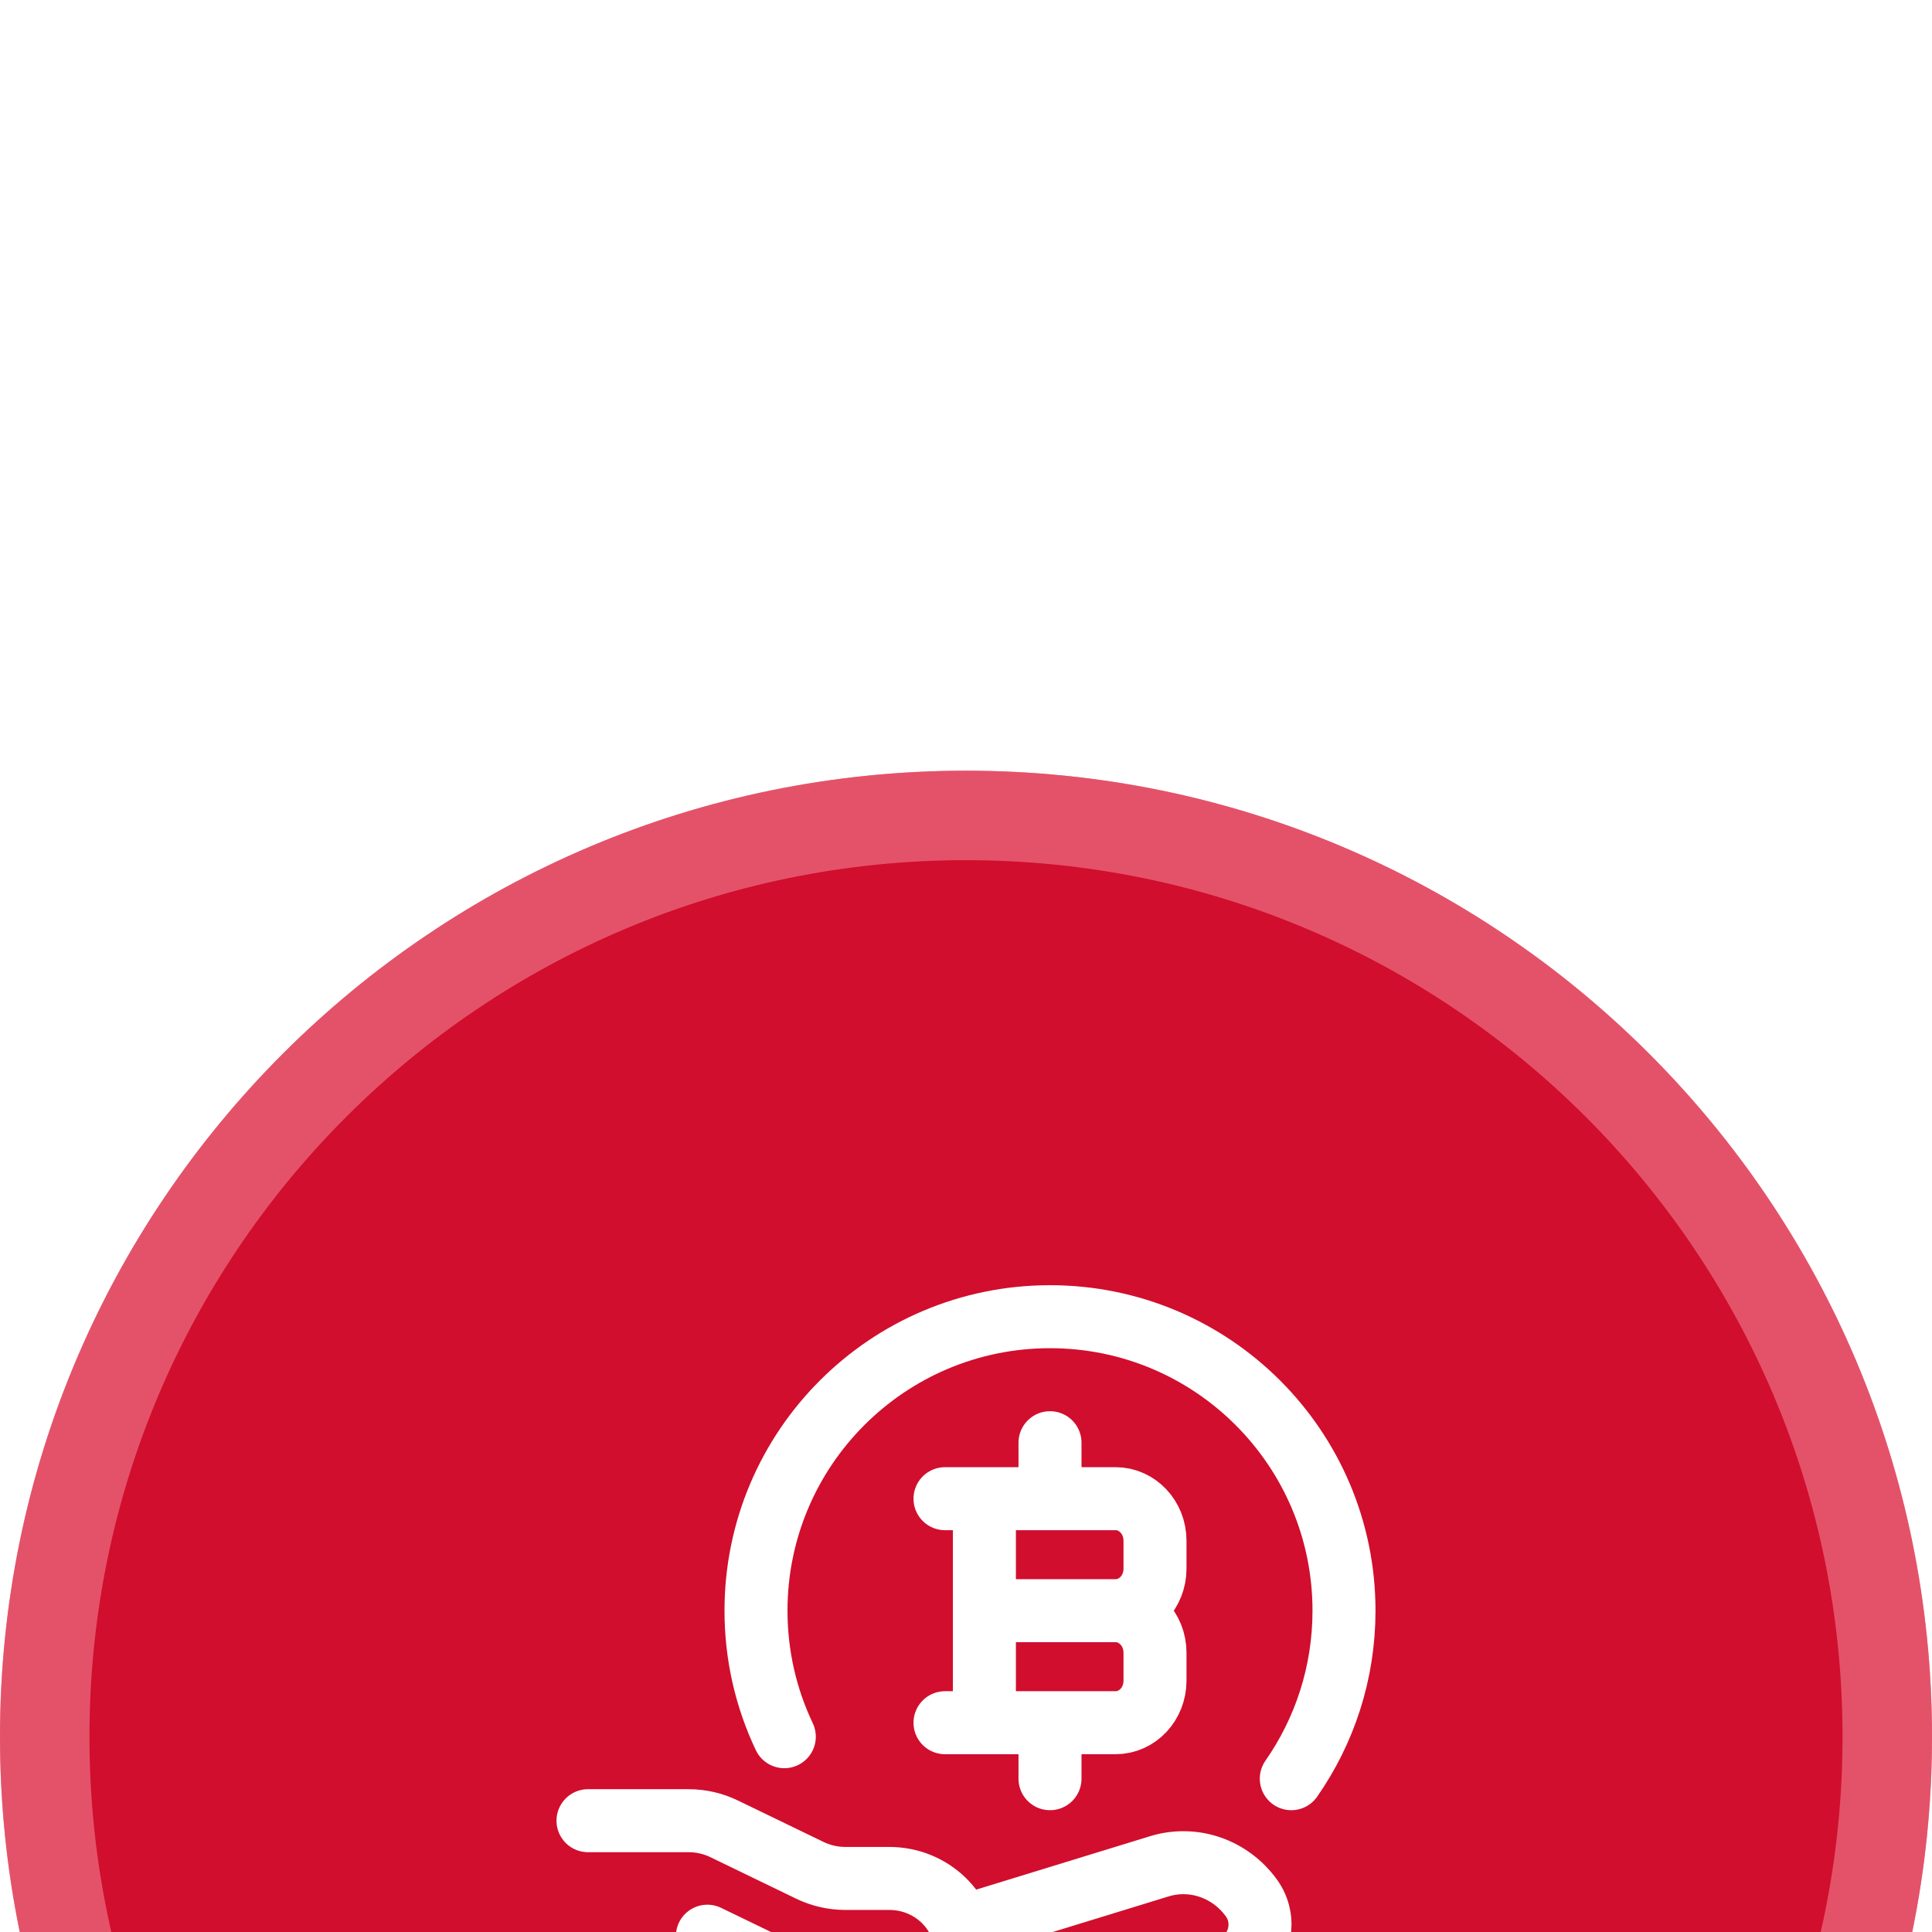
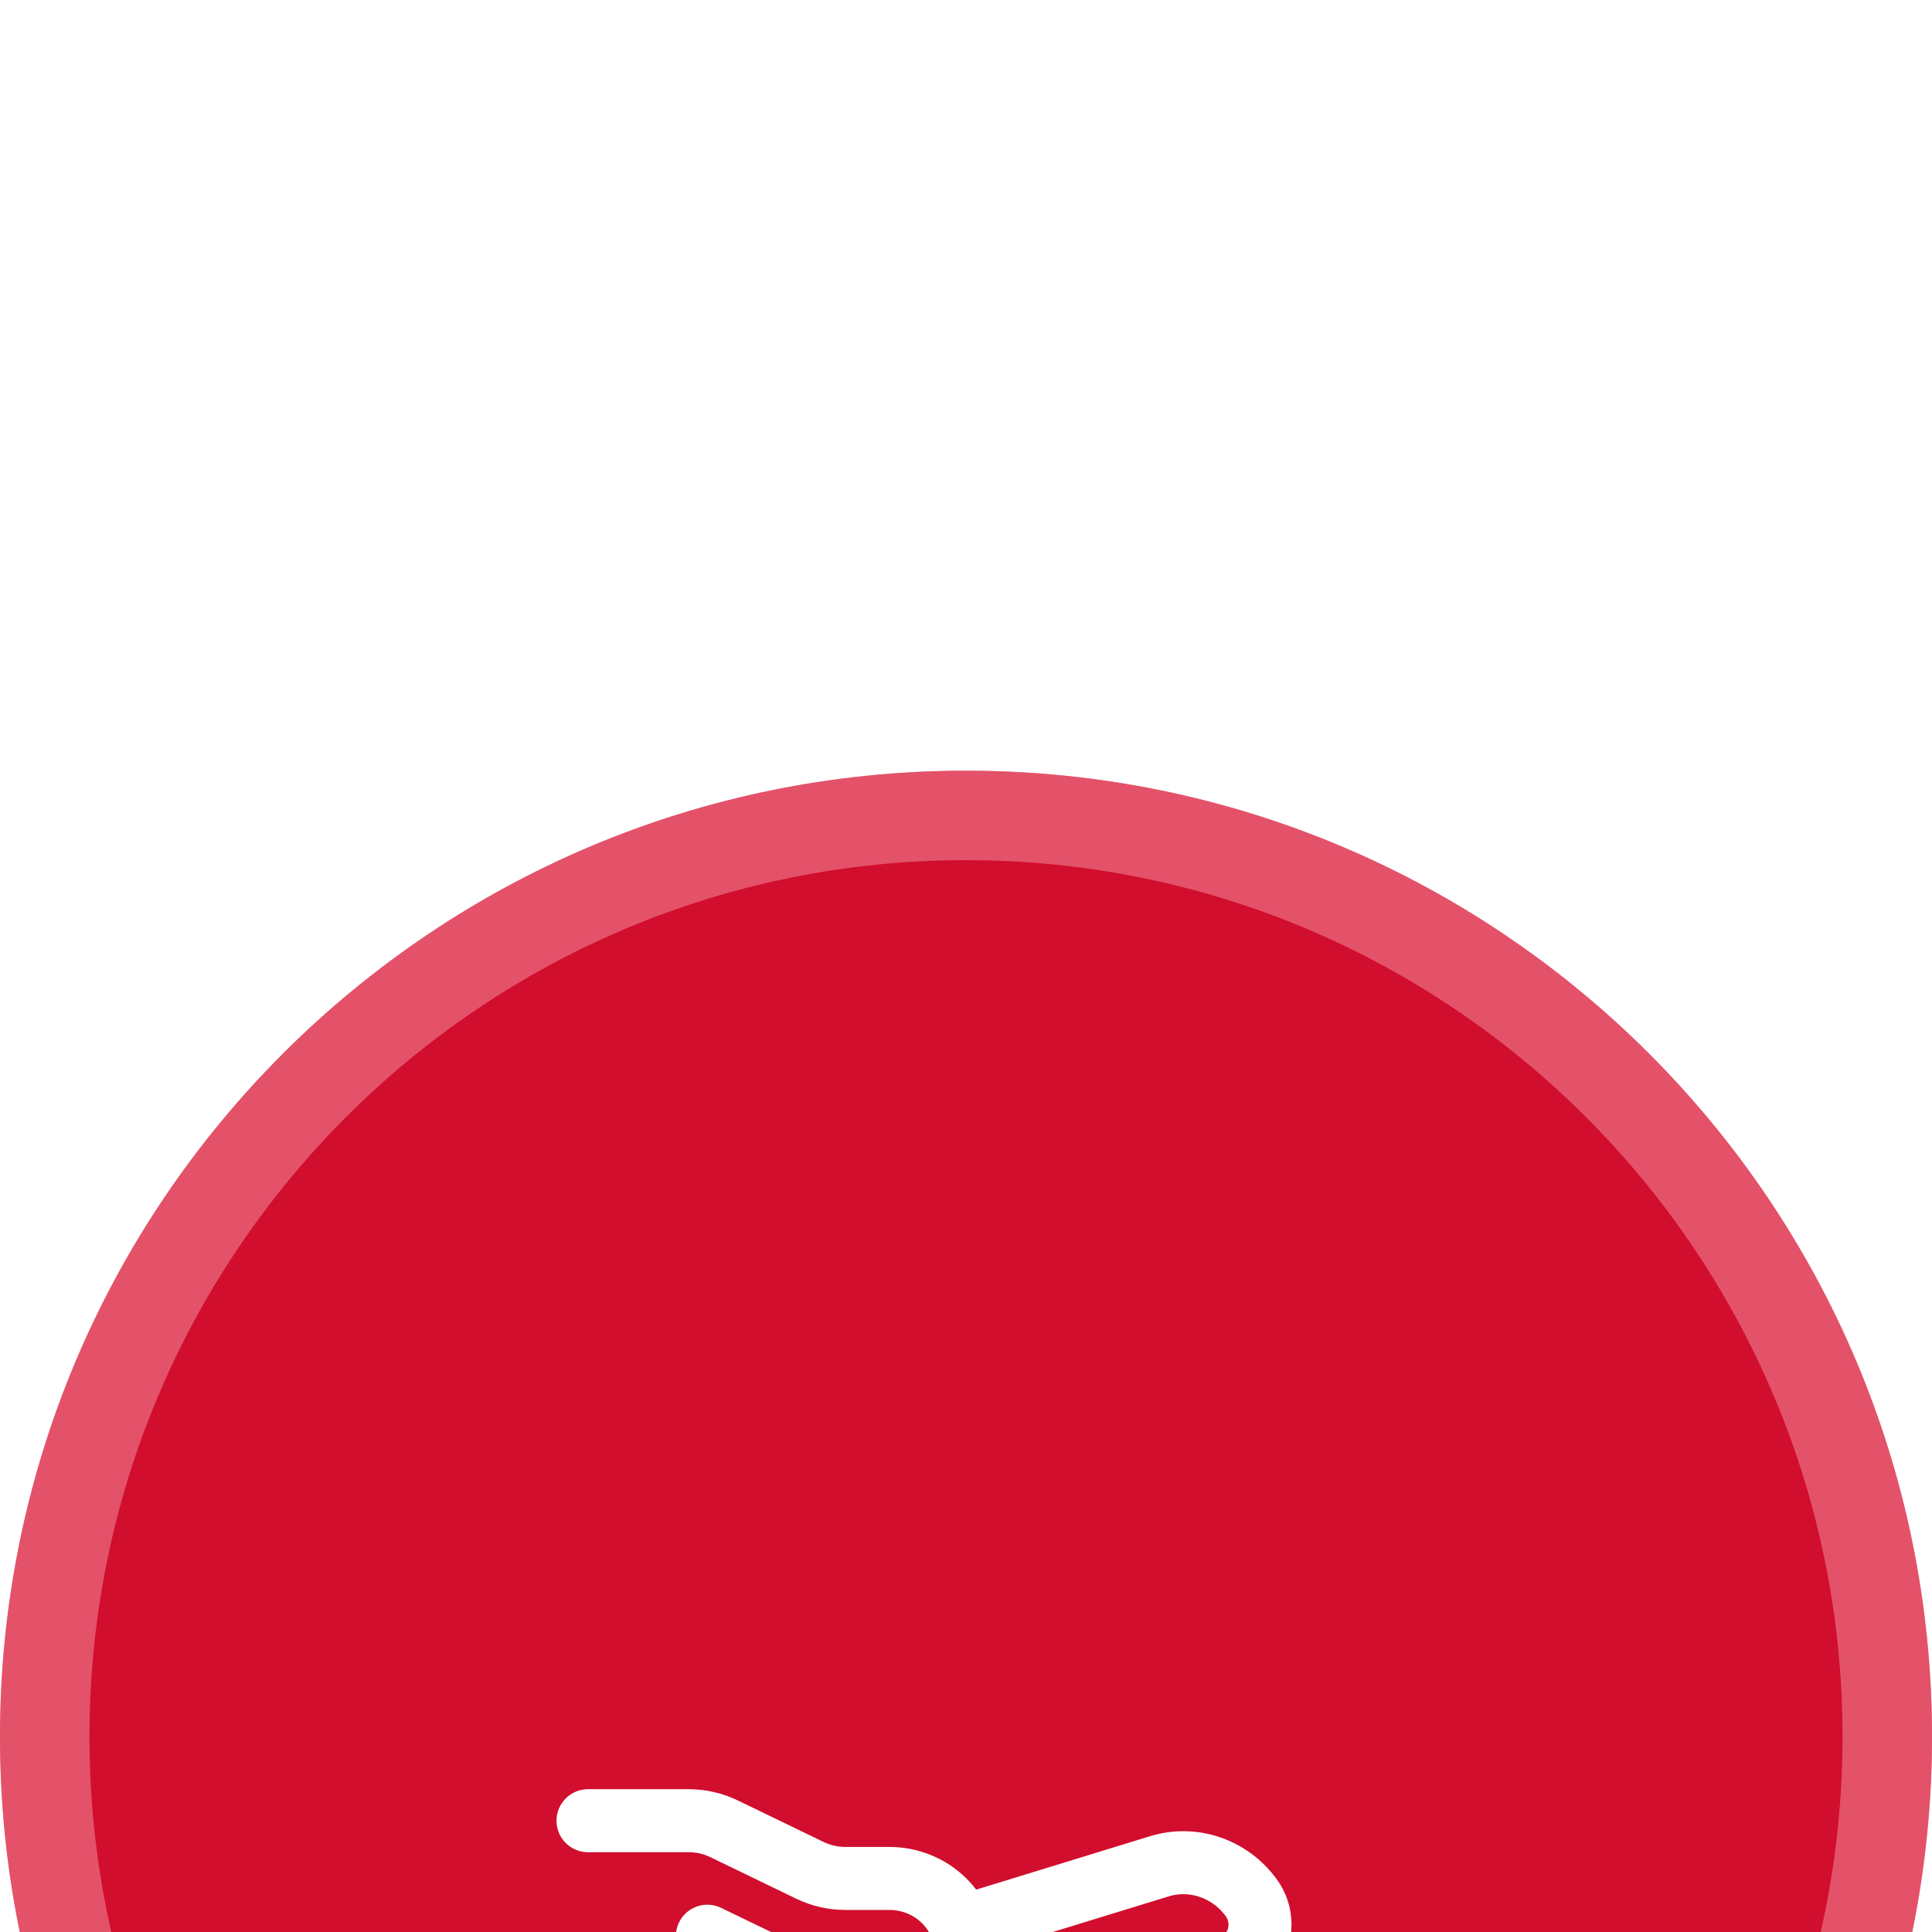
<svg xmlns="http://www.w3.org/2000/svg" width="46" height="46" viewBox="0 0 46 46" fill="none">
  <g filter="url(#filter0_i_2034_3726)">
    <path d="M0 23C0 10.297 10.297 0 23 0C35.703 0 46 10.297 46 23C46 35.703 35.703 46 23 46C10.297 46 0 35.703 0 23Z" fill="#D10E2D" />
    <path d="M23 1.065C35.114 1.065 44.935 10.886 44.935 23C44.935 35.114 35.114 44.935 23 44.935C10.886 44.935 1.065 35.114 1.065 23C1.065 10.886 10.886 1.065 23 1.065Z" stroke="#FFB4C0" stroke-opacity="0.41" stroke-width="2.13" />
-     <path d="M30.745 24C31.536 22.866 32 21.487 32 20C32 16.134 28.866 13 25 13C21.134 13 18 16.134 18 20C18 21.074 18.242 22.091 18.674 23" stroke="white" stroke-width="1.5" stroke-linecap="round" stroke-linejoin="round" />
-     <path d="M23.438 22.667V17.333M25 17.333V16M25 24V22.667M23.438 20H26.562M26.562 20C27.08 20 27.5 20.448 27.5 21V21.667C27.5 22.219 27.08 22.667 26.562 22.667H22.5M26.562 20C27.08 20 27.5 19.552 27.5 19V18.333C27.5 17.781 27.08 17.333 26.562 17.333H22.5" stroke="white" stroke-width="1.5" stroke-linecap="round" stroke-linejoin="round" />
    <path d="M14 25H16.395C16.689 25 16.979 25.066 17.242 25.194L19.284 26.182C19.547 26.309 19.837 26.375 20.131 26.375H21.174C22.183 26.375 23 27.166 23 28.142C23 28.181 22.973 28.216 22.934 28.227L20.393 28.93C19.937 29.055 19.449 29.012 19.025 28.806L16.842 27.75M23 27.5L27.593 26.089C28.407 25.835 29.287 26.136 29.797 26.842C30.166 27.353 30.016 28.084 29.479 28.394L21.963 32.73C21.485 33.006 20.921 33.074 20.395 32.918L14 31.02" stroke="white" stroke-width="1.5" stroke-linecap="round" stroke-linejoin="round" />
  </g>
  <defs>
    <filter id="filter0_i_2034_3726" x="0" y="0" width="46" height="56" filterUnits="userSpaceOnUse" color-interpolation-filters="sRGB">
      <feFlood flood-opacity="0" result="BackgroundImageFix" />
      <feBlend mode="normal" in="SourceGraphic" in2="BackgroundImageFix" result="shape" />
      <feColorMatrix in="SourceAlpha" type="matrix" values="0 0 0 0 0 0 0 0 0 0 0 0 0 0 0 0 0 0 127 0" result="hardAlpha" />
      <feOffset dy="18.35" />
      <feGaussianBlur stdDeviation="5" />
      <feComposite in2="hardAlpha" operator="arithmetic" k2="-1" k3="1" />
      <feColorMatrix type="matrix" values="0 0 0 0 1 0 0 0 0 0.54 0 0 0 0 0.614 0 0 0 0.6 0" />
      <feBlend mode="normal" in2="shape" result="effect1_innerShadow_2034_3726" />
    </filter>
  </defs>
</svg>